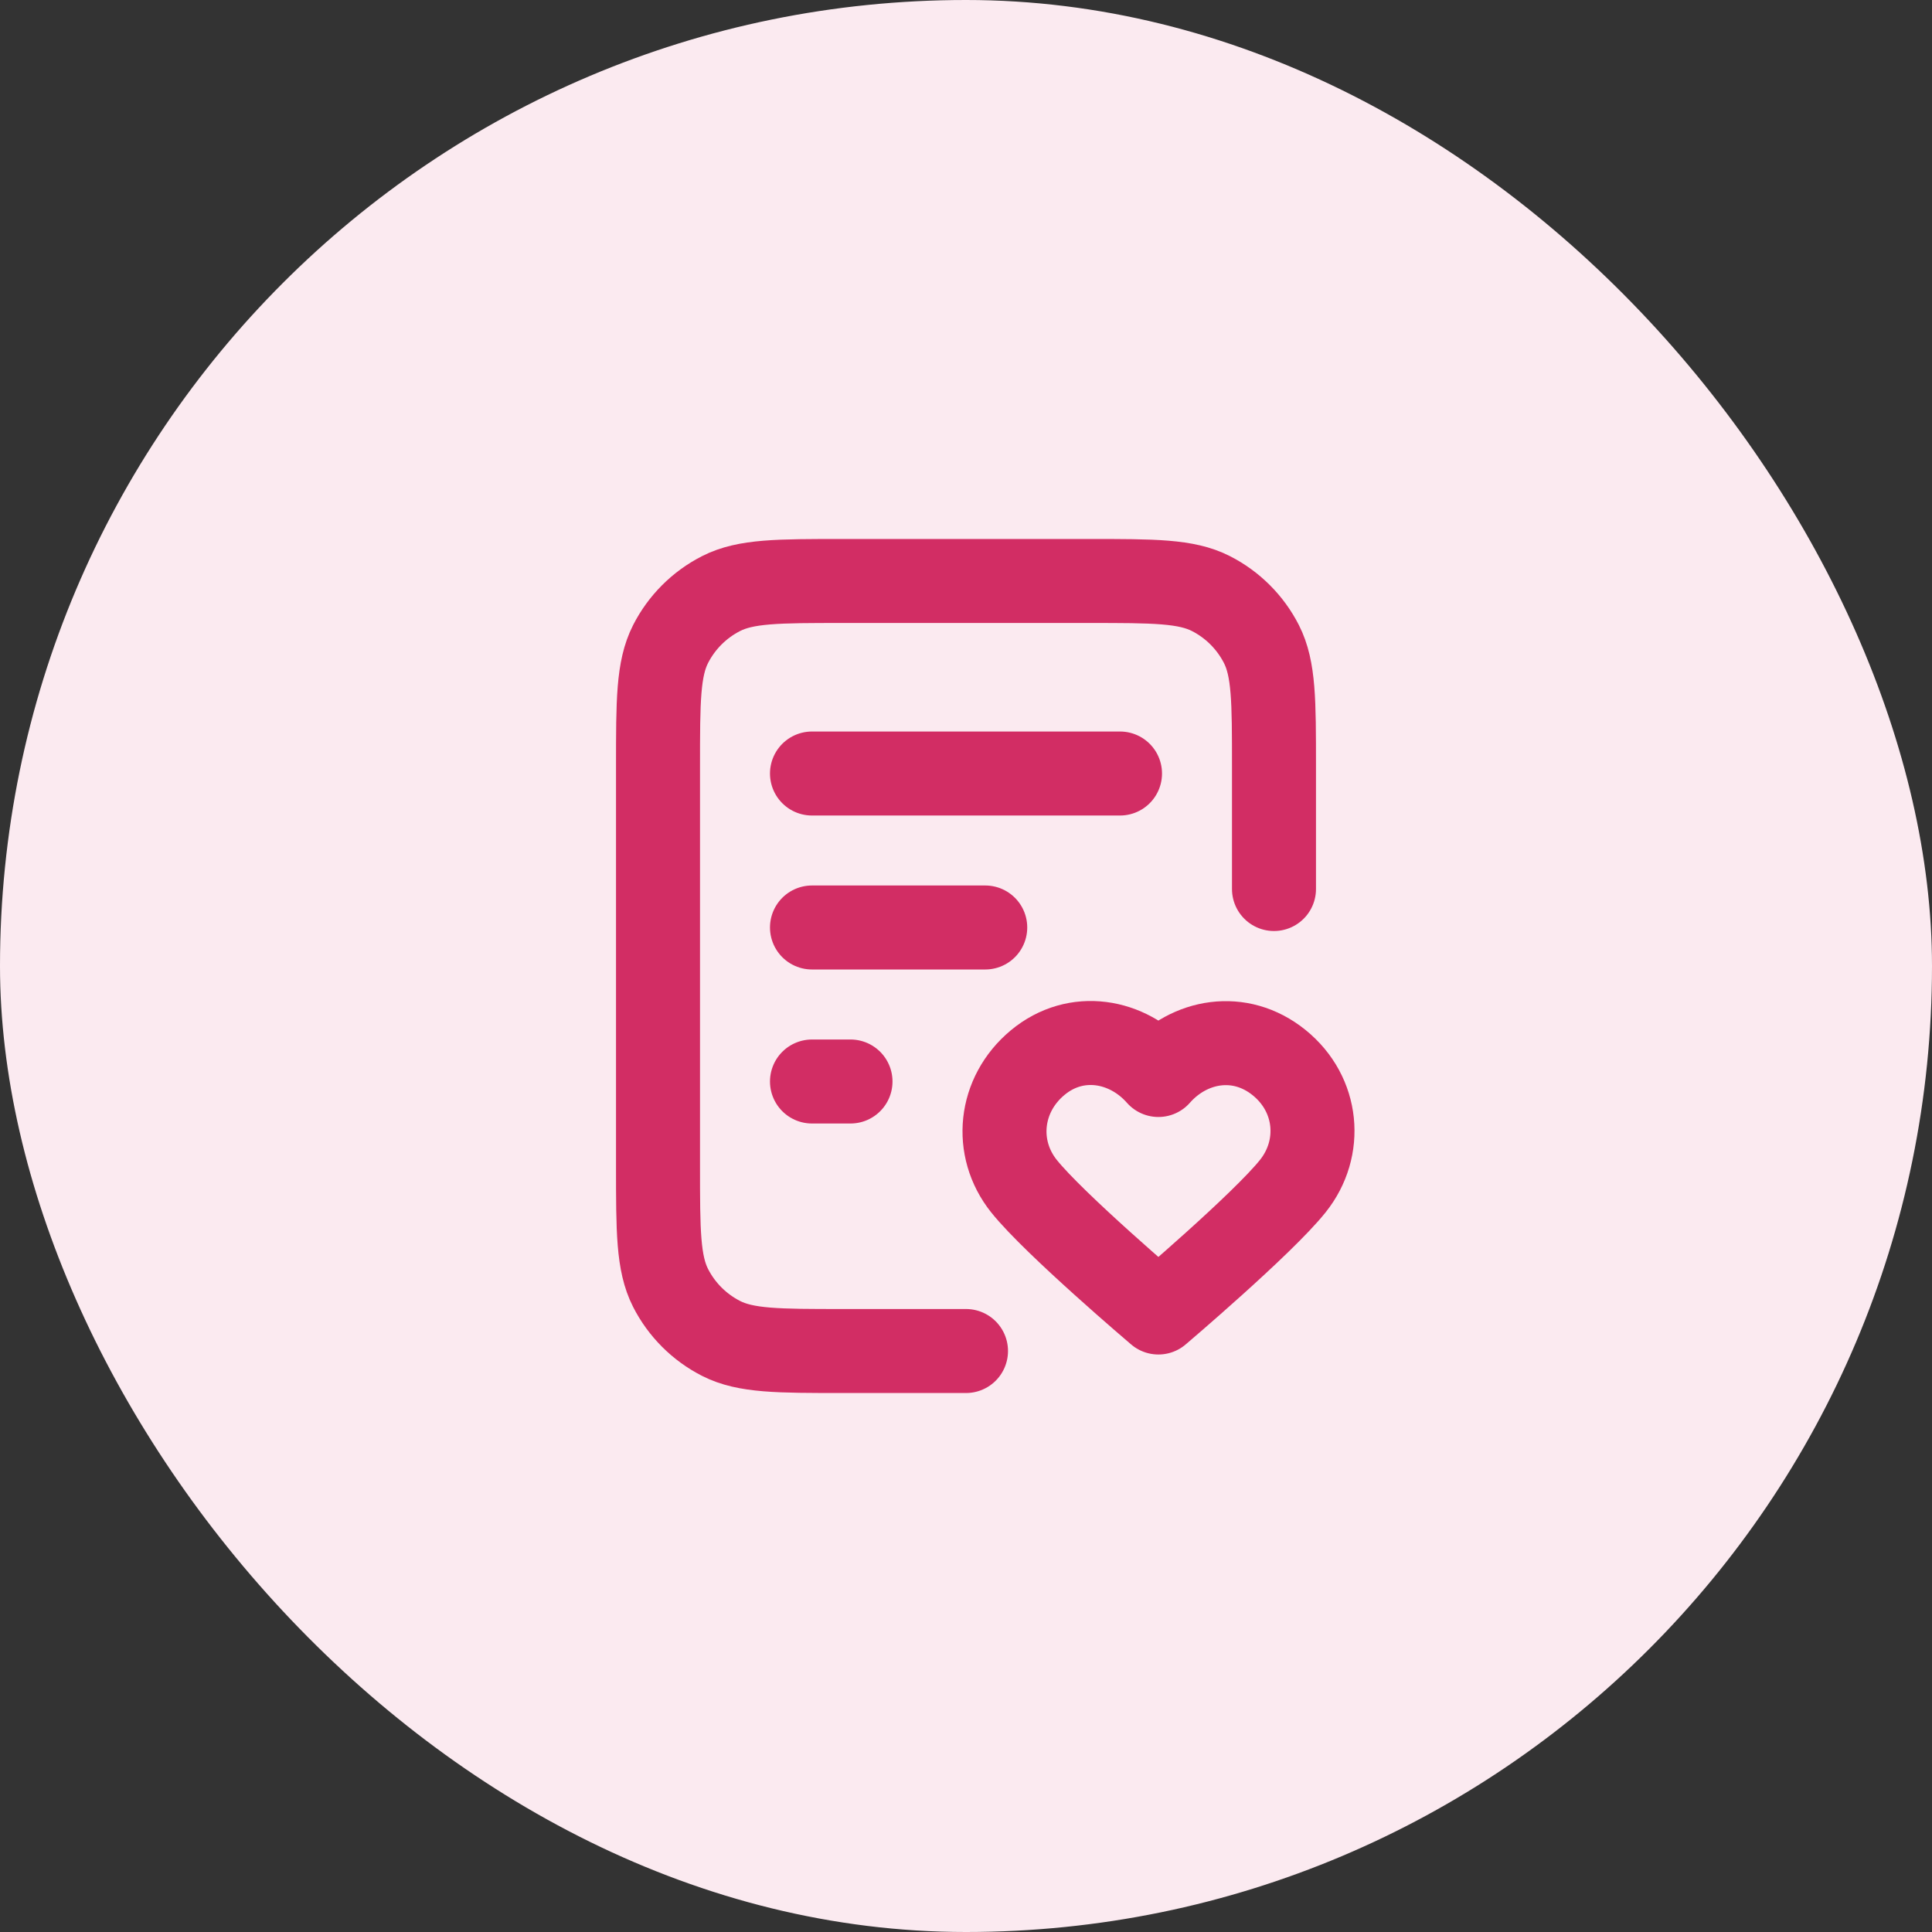
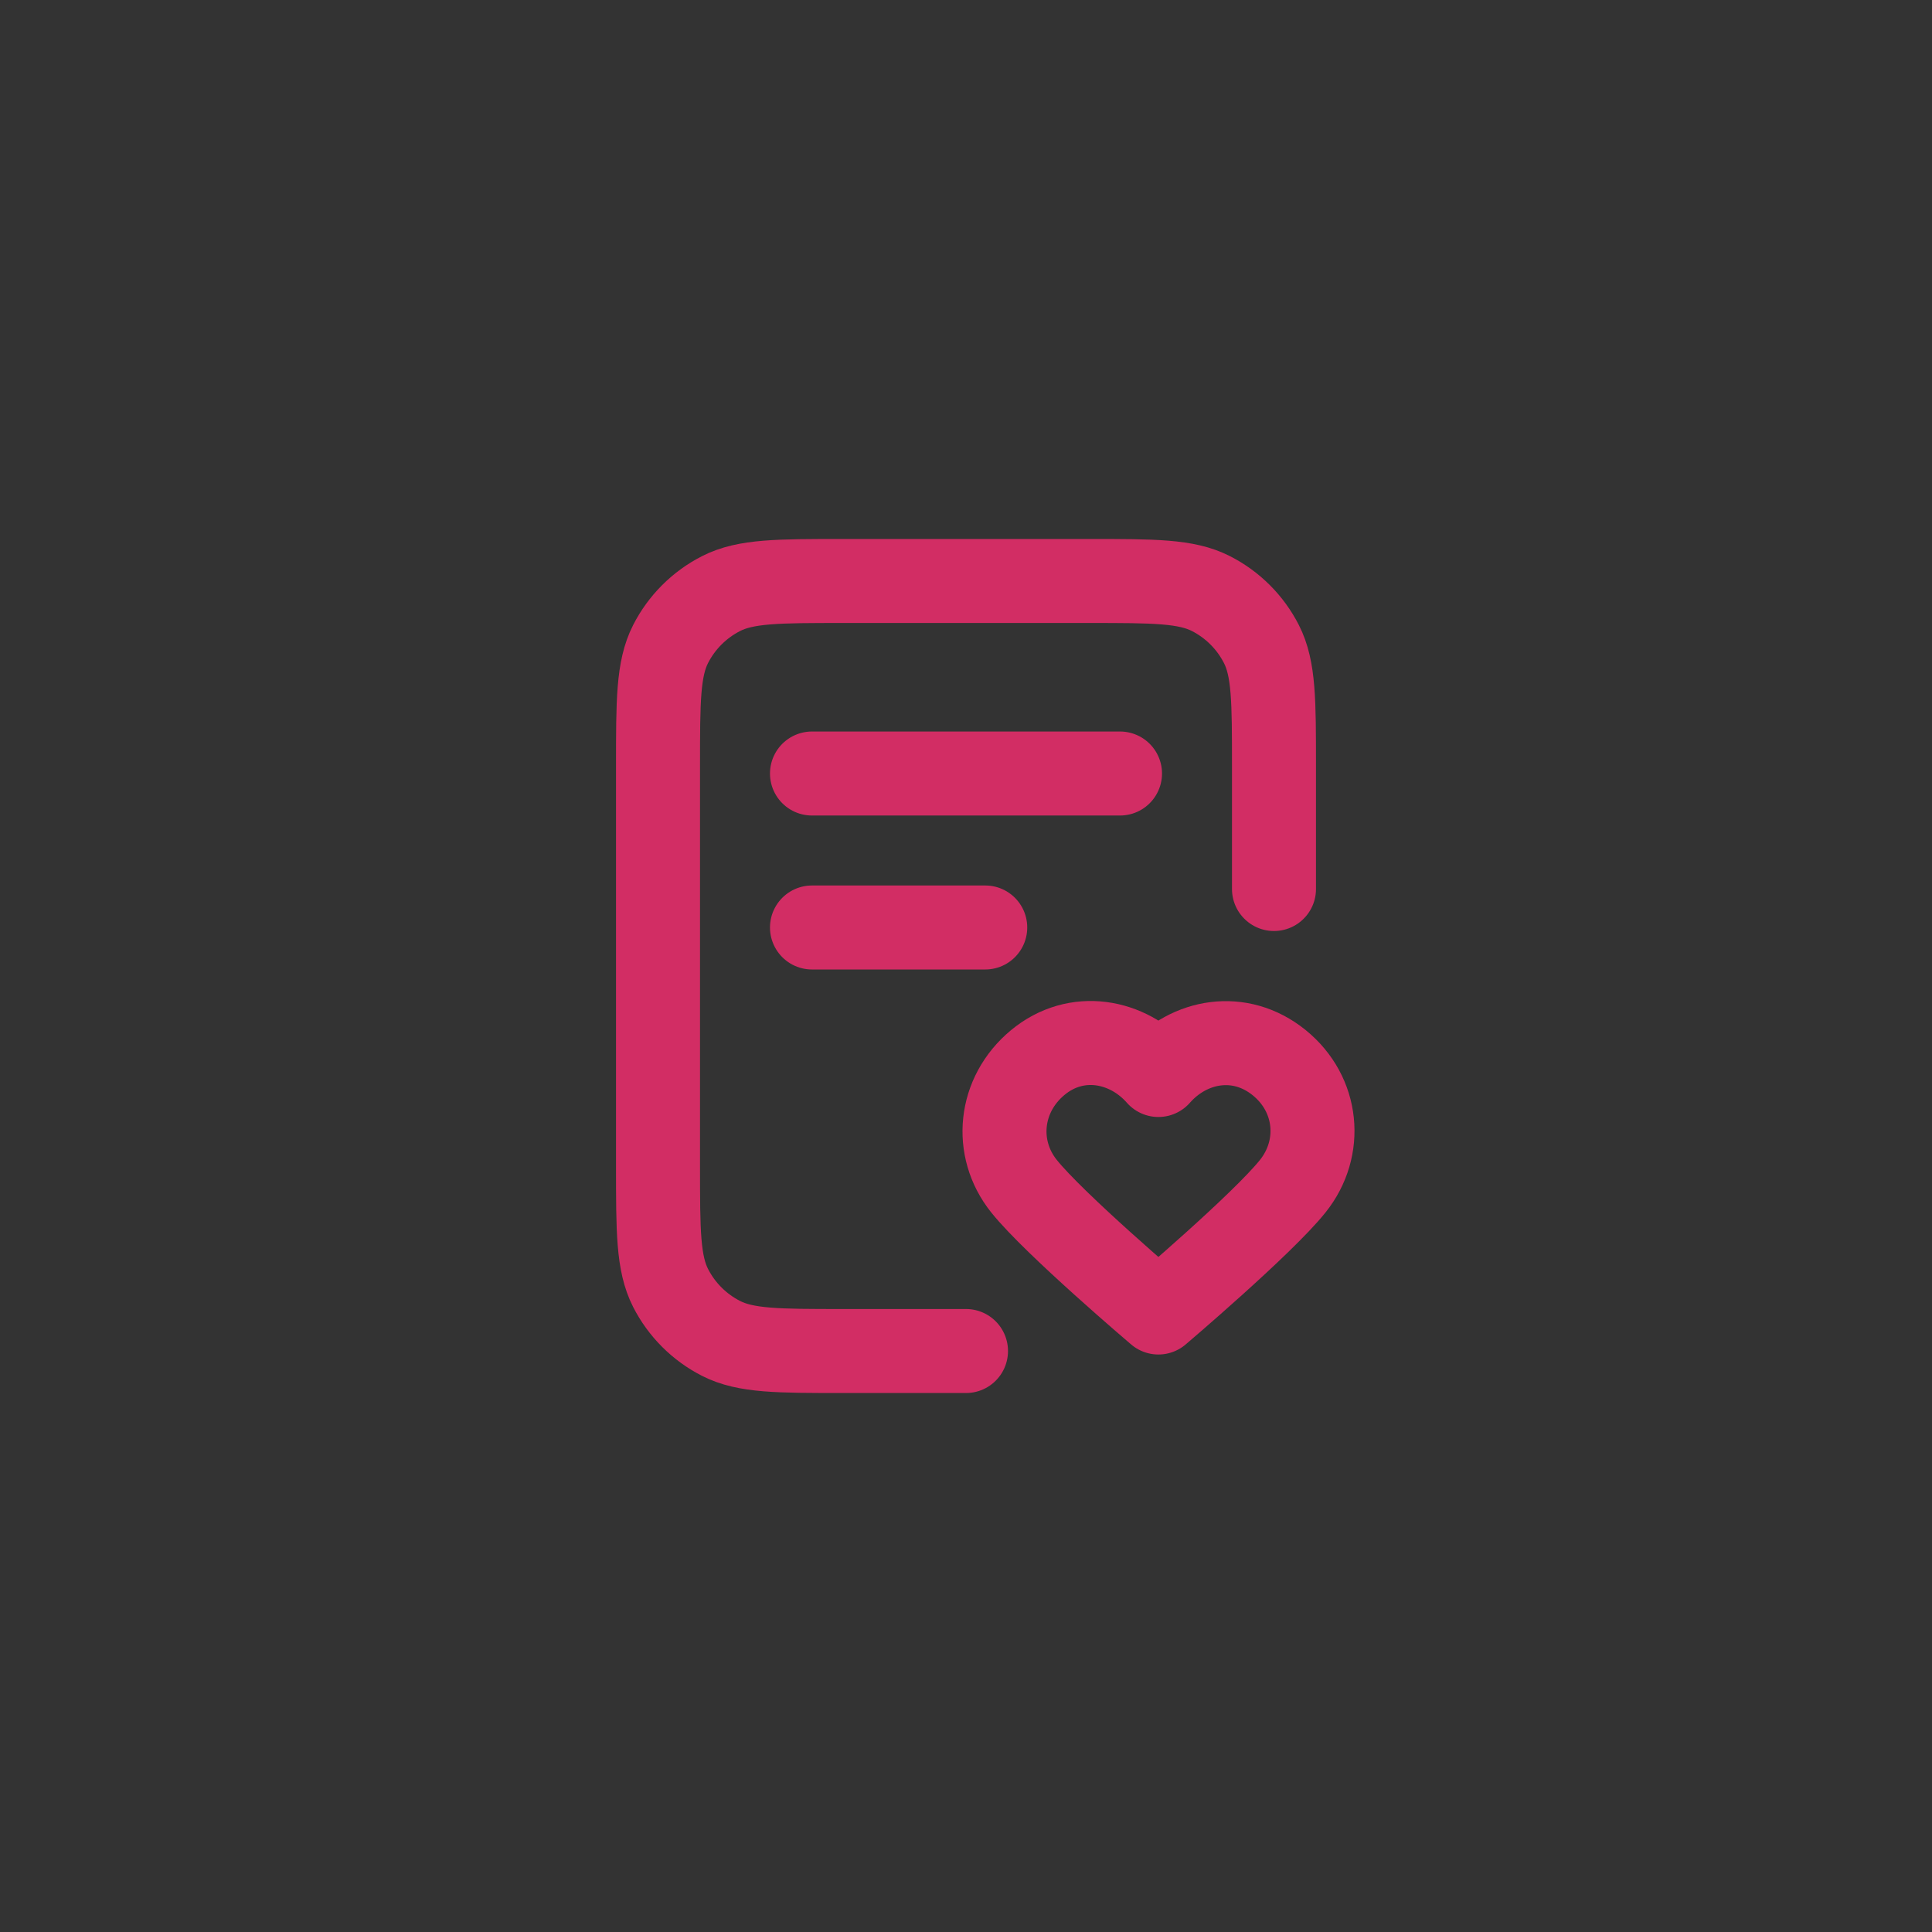
<svg xmlns="http://www.w3.org/2000/svg" width="46" height="46" viewBox="0 0 46 46" fill="none">
  <rect x="0" y="0" width="46" height="46" fill="#333333" stroke="none" />
-   <rect width="46" height="46" rx="23" fill="#FBEAF0" />
-   <path d="M30.333 21.167V18.233C30.333 16.693 30.333 15.923 30.034 15.335C29.77 14.817 29.349 14.397 28.832 14.133C28.244 13.833 27.473 13.833 25.933 13.833H20.067C18.526 13.833 17.756 13.833 17.168 14.133C16.651 14.397 16.23 14.817 15.966 15.335C15.667 15.923 15.667 16.693 15.667 18.233V27.767C15.667 29.307 15.667 30.077 15.966 30.665C16.23 31.183 16.651 31.603 17.168 31.867C17.756 32.167 18.526 32.167 20.067 32.167H23M23.458 22.083H19.333M20.25 25.75H19.333M26.667 18.417H19.333M27.581 25.595C26.848 24.762 25.625 24.537 24.707 25.3C23.788 26.063 23.659 27.339 24.38 28.241C25.102 29.144 27.581 31.25 27.581 31.25C27.581 31.25 30.06 29.144 30.781 28.241C31.503 27.339 31.389 26.055 30.455 25.3C29.521 24.545 28.314 24.762 27.581 25.595Z" stroke="#D22D64" stroke-width="2" stroke-linecap="round" stroke-linejoin="round" />
+   <path d="M30.333 21.167V18.233C30.333 16.693 30.333 15.923 30.034 15.335C29.77 14.817 29.349 14.397 28.832 14.133C28.244 13.833 27.473 13.833 25.933 13.833H20.067C18.526 13.833 17.756 13.833 17.168 14.133C16.651 14.397 16.23 14.817 15.966 15.335C15.667 15.923 15.667 16.693 15.667 18.233V27.767C15.667 29.307 15.667 30.077 15.966 30.665C16.23 31.183 16.651 31.603 17.168 31.867C17.756 32.167 18.526 32.167 20.067 32.167H23M23.458 22.083H19.333H19.333M26.667 18.417H19.333M27.581 25.595C26.848 24.762 25.625 24.537 24.707 25.3C23.788 26.063 23.659 27.339 24.38 28.241C25.102 29.144 27.581 31.25 27.581 31.25C27.581 31.25 30.06 29.144 30.781 28.241C31.503 27.339 31.389 26.055 30.455 25.3C29.521 24.545 28.314 24.762 27.581 25.595Z" stroke="#D22D64" stroke-width="2" stroke-linecap="round" stroke-linejoin="round" />
</svg>